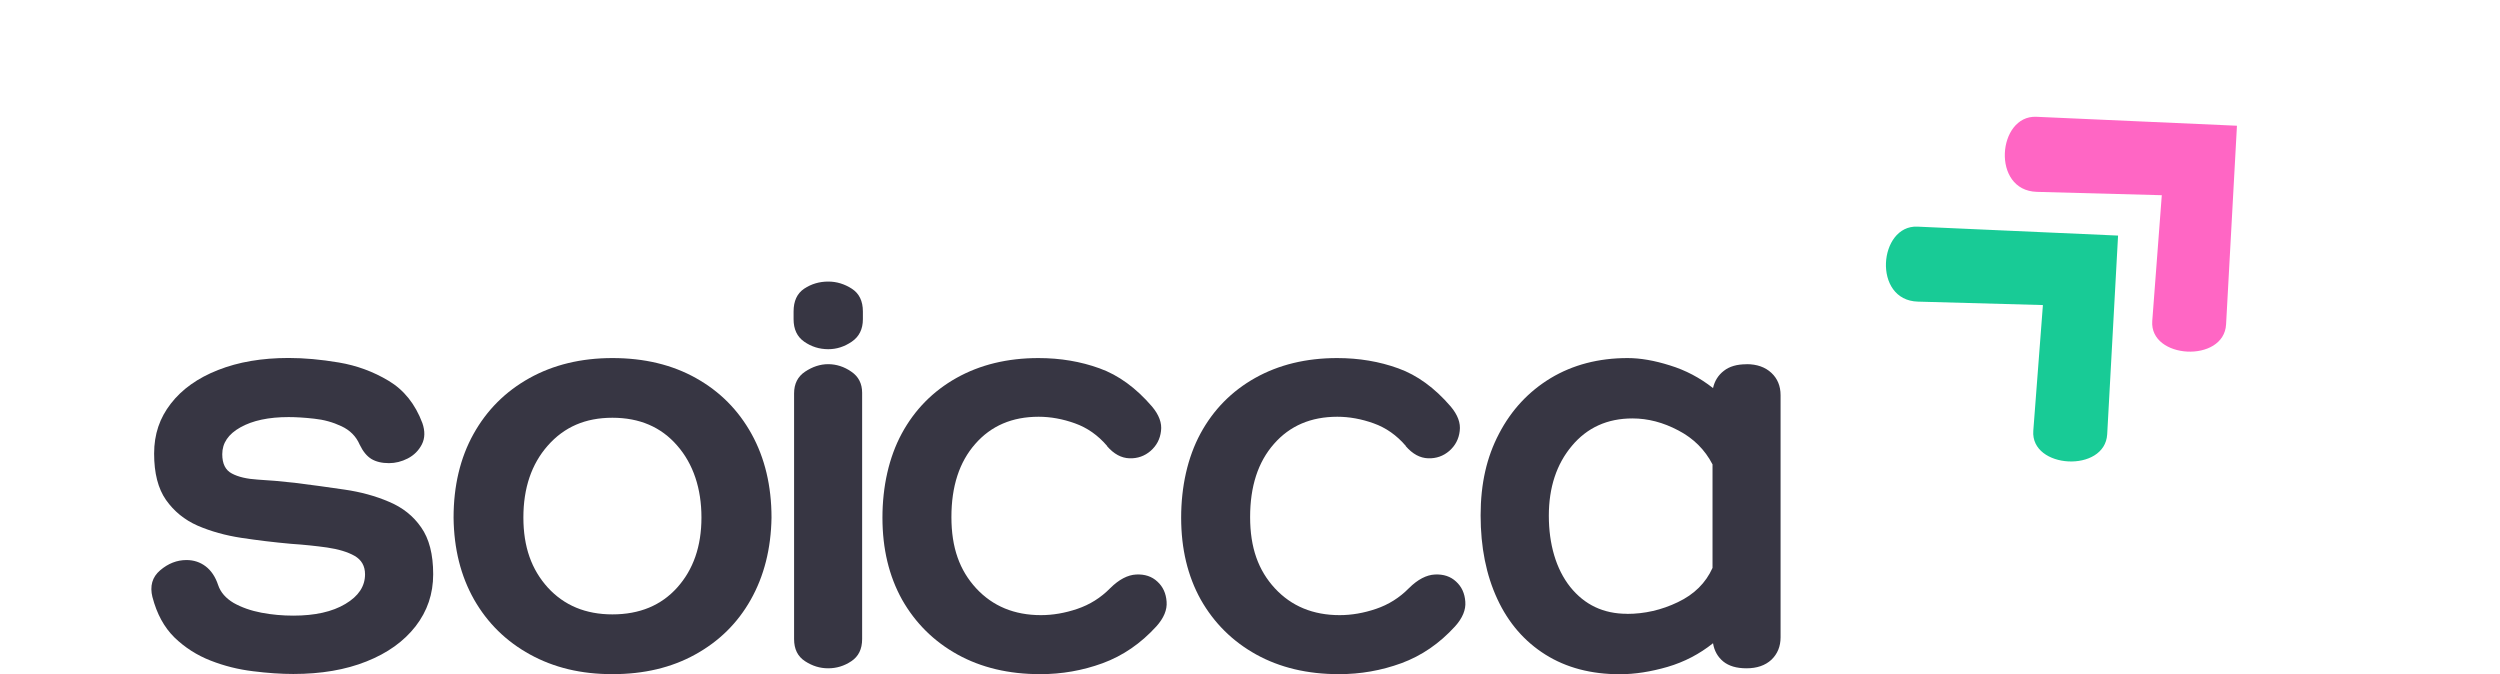
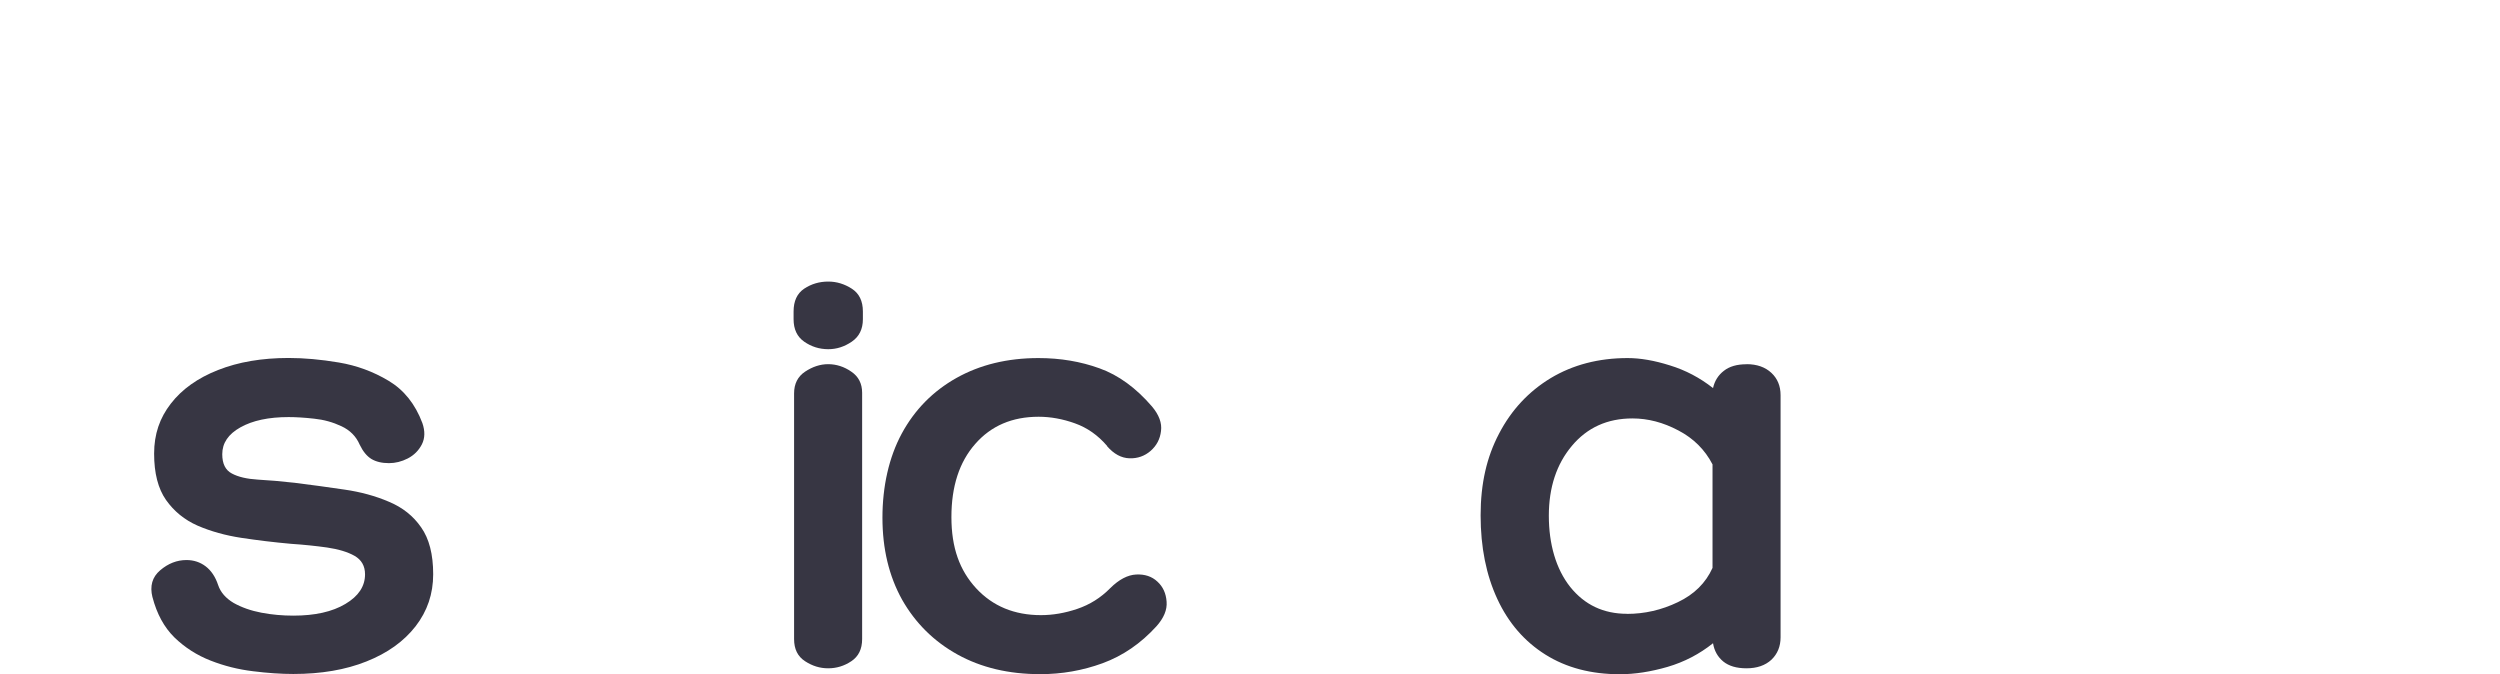
<svg xmlns="http://www.w3.org/2000/svg" width="178" height="48" id="Layer_2" data-name="Layer 2" viewBox="0 0 262.83 80.64">
  <defs>
    <style> .cls-1 { fill: none; } .cls-2 { fill: #ff66c4; } .cls-3 { fill: #373643; } .cls-4 { clip-path: url(#clippath-1); } .cls-5 { clip-path: url(#clippath-3); } .cls-6 { clip-path: url(#clippath-4); } .cls-7 { clip-path: url(#clippath-2); } .cls-8 { clip-path: url(#clippath-5); } .cls-9 { fill: #18cb96; } .cls-10 { clip-path: url(#clippath); } </style>
    <clipPath id="clippath">
-       <rect class="cls-1" x="206.42" y="26.08" width="29.33" height="29.33" />
-     </clipPath>
+       </clipPath>
    <clipPath id="clippath-1">
      <rect class="cls-1" x="211.66" y="16.99" width="26.97" height="39.96" transform="translate(34.71 162.64) rotate(-42.75)" />
    </clipPath>
    <clipPath id="clippath-2">
      <rect class="cls-1" x="211.66" y="16.99" width="26.97" height="39.96" transform="translate(34.71 162.64) rotate(-42.75)" />
    </clipPath>
    <clipPath id="clippath-3">
      <rect class="cls-1" x="221.09" y="12.74" width="29.33" height="29.33" />
    </clipPath>
    <clipPath id="clippath-4">
      <rect class="cls-1" x="225.88" y="3.85" width="26.98" height="39.97" transform="translate(47.43 168.83) rotate(-42.75)" />
    </clipPath>
    <clipPath id="clippath-5">
-       <rect class="cls-1" x="225.88" y="3.85" width="26.98" height="39.97" transform="translate(47.43 168.83) rotate(-42.75)" />
-     </clipPath>
+       </clipPath>
  </defs>
  <g id="Layer_1-2" data-name="Layer 1">
    <g>
      <g class="cls-10">
        <g class="cls-4">
          <g class="cls-7">
            <path class="cls-9" d="M235.26,28.18l-24.01-1.07c-4.64-.21-5.42,8.83.07,8.97l14.94.41-1.15,15.04c-.34,4.57,8.58,5.06,8.84.41l1.3-23.76Z" />
          </g>
        </g>
      </g>
      <g class="cls-5">
        <g class="cls-6">
          <g class="cls-8">
-             <path class="cls-2" d="M249.48,15.04l-24.01-1.07c-4.64-.2-5.42,8.83.07,8.98l14.94.4-1.14,15.04c-.35,4.58,8.58,5.06,8.83.41l1.3-23.76Z" />
+             <path class="cls-2" d="M249.48,15.04c-4.64-.2-5.42,8.83.07,8.98l14.94.4-1.14,15.04c-.35,4.58,8.58,5.06,8.83.41l1.3-23.76Z" />
          </g>
        </g>
      </g>
      <path class="cls-3" d="M.13,71.43c-.33-1.33-.03-2.4.92-3.21.96-.82,2.01-1.23,3.15-1.23.86,0,1.63.25,2.29.75s1.17,1.25,1.5,2.25c.29.86.91,1.57,1.85,2.13.96.54,2.07.93,3.33,1.17,1.26.24,2.53.35,3.81.35,2.58,0,4.66-.46,6.23-1.4,1.57-.93,2.35-2.11,2.35-3.54,0-1-.42-1.73-1.25-2.21-.83-.47-1.93-.8-3.29-1-1.36-.19-2.8-.34-4.31-.44-2.02-.18-3.99-.42-5.92-.71-1.92-.29-3.67-.78-5.25-1.46-1.57-.69-2.83-1.72-3.79-3.08-.95-1.36-1.42-3.21-1.42-5.54s.67-4.27,2-5.98c1.33-1.72,3.21-3.06,5.65-4.02,2.43-.96,5.24-1.44,8.44-1.44,1.86,0,3.86.18,6,.54,2.14.36,4.13,1.09,5.96,2.19,1.84,1.1,3.19,2.79,4.04,5.06.33.96.31,1.81-.06,2.54-.38.74-.94,1.3-1.69,1.69-.74.38-1.49.56-2.25.56-.85,0-1.55-.17-2.1-.5-.54-.33-1.01-.9-1.4-1.71-.43-1-1.16-1.73-2.19-2.21-1.02-.48-2.1-.78-3.27-.9-1.17-.13-2.18-.19-3.04-.19-2.39,0-4.31.41-5.77,1.23-1.45.81-2.17,1.88-2.17,3.21,0,1.14.38,1.91,1.15,2.31.76.41,1.8.65,3.1.73,1.32.07,2.78.2,4.4.38,2,.25,3.98.52,5.94.81,1.96.28,3.74.77,5.35,1.46,1.63.68,2.91,1.7,3.85,3.06.96,1.36,1.44,3.23,1.44,5.6s-.7,4.41-2.1,6.23c-1.41,1.81-3.36,3.21-5.88,4.21-2.5,1-5.42,1.5-8.75,1.5-1.47,0-3.08-.11-4.83-.33-1.74-.21-3.43-.63-5.06-1.27-1.64-.64-3.08-1.56-4.33-2.77-1.24-1.22-2.11-2.83-2.63-4.83Z" />
-       <path class="cls-3" d="M55.15,42.83c3.82,0,7.15.8,10,2.4,2.86,1.6,5.07,3.83,6.65,6.69,1.58,2.86,2.38,6.2,2.38,10-.06,3.72-.89,6.99-2.48,9.81-1.58,2.81-3.8,4.99-6.65,6.56-2.83,1.57-6.14,2.35-9.9,2.35s-6.99-.78-9.85-2.35c-2.86-1.57-5.09-3.76-6.69-6.56-1.6-2.82-2.42-6.09-2.46-9.81,0-3.8.79-7.14,2.38-10,1.59-2.86,3.82-5.09,6.69-6.69,2.86-1.59,6.17-2.4,9.94-2.4ZM55.15,73.49c3.25,0,5.83-1.07,7.75-3.21,1.93-2.15,2.9-4.94,2.9-8.38s-.97-6.4-2.9-8.6c-1.92-2.22-4.5-3.33-7.75-3.33s-5.77,1.11-7.73,3.33c-1.95,2.21-2.92,5.08-2.92,8.6s.97,6.22,2.92,8.38c1.96,2.14,4.53,3.21,7.73,3.21Z" />
      <path class="cls-3" d="M85.11,38.18c0,1.2-.45,2.09-1.33,2.69-.88.6-1.81.9-2.81.9-1.06,0-2.02-.3-2.88-.9-.85-.59-1.27-1.49-1.27-2.69v-.92c0-1.25.42-2.16,1.27-2.73.86-.57,1.82-.85,2.88-.85,1,0,1.94.29,2.81.85.89.57,1.33,1.48,1.33,2.73v.92ZM76.88,47.06c0-1.15.44-2.02,1.31-2.6.89-.59,1.81-.9,2.77-.9s1.92.3,2.77.9c.86.58,1.29,1.43,1.29,2.52v29.46c0,1.2-.43,2.08-1.29,2.65-.85.57-1.77.85-2.77.85s-1.89-.28-2.77-.85c-.88-.57-1.31-1.45-1.31-2.65v-29.38Z" />
      <path class="cls-3" d="M114.33,53.35c-1.1-1.29-2.39-2.19-3.85-2.71-1.47-.53-2.93-.79-4.35-.79-3.16,0-5.68,1.08-7.58,3.25-1.91,2.17-2.85,5.08-2.85,8.75s.98,6.37,2.96,8.52c1.98,2.14,4.57,3.21,7.75,3.21,1.43,0,2.88-.25,4.35-.75,1.48-.5,2.8-1.32,3.94-2.48,1.05-1.04,2.09-1.58,3.1-1.63,1.03-.05,1.88.23,2.54.85.67.61,1.03,1.41,1.1,2.4.08.97-.33,1.96-1.23,2.96-1.86,2.04-4,3.51-6.42,4.4-2.41.88-4.89,1.31-7.46,1.31-3.77,0-7.06-.78-9.9-2.35-2.83-1.57-5.04-3.76-6.63-6.56-1.57-2.82-2.35-6.09-2.35-9.81s.77-7.21,2.31-10.06c1.55-2.86,3.73-5.07,6.54-6.65,2.82-1.58,6.09-2.38,9.81-2.38,2.61,0,5.05.41,7.31,1.23,2.26.81,4.35,2.33,6.27,4.56.84,1,1.21,1.98,1.08,2.94-.11.96-.53,1.75-1.25,2.38-.71.61-1.55.91-2.52.88-.97-.03-1.87-.51-2.69-1.46Z" />
-       <path class="cls-3" d="M150.06,53.35c-1.1-1.29-2.39-2.19-3.85-2.71-1.47-.53-2.93-.79-4.35-.79-3.16,0-5.68,1.08-7.58,3.25-1.91,2.17-2.85,5.08-2.85,8.75s.98,6.37,2.96,8.52c1.98,2.14,4.57,3.21,7.75,3.21,1.43,0,2.88-.25,4.35-.75,1.48-.5,2.8-1.32,3.94-2.48,1.05-1.04,2.09-1.58,3.1-1.63,1.03-.05,1.88.23,2.54.85.67.61,1.03,1.41,1.1,2.4.08.97-.33,1.96-1.23,2.96-1.86,2.04-4,3.51-6.42,4.4-2.41.88-4.89,1.31-7.46,1.31-3.77,0-7.06-.78-9.9-2.35-2.83-1.57-5.04-3.76-6.63-6.56-1.57-2.82-2.35-6.09-2.35-9.81s.77-7.21,2.31-10.06c1.55-2.86,3.73-5.07,6.54-6.65,2.82-1.58,6.09-2.38,9.81-2.38,2.61,0,5.05.41,7.31,1.23,2.26.81,4.35,2.33,6.27,4.56.84,1,1.21,1.98,1.08,2.94-.11.96-.53,1.75-1.25,2.38-.71.61-1.55.91-2.52.88-.97-.03-1.87-.51-2.69-1.46Z" />
      <path class="cls-3" d="M190.8,43.56c1.25,0,2.24.35,2.98,1.04.73.68,1.1,1.57,1.1,2.67v28.96c0,1.1-.37,1.99-1.1,2.69-.74.68-1.73,1.02-2.98,1.02-1.18,0-2.1-.27-2.77-.81-.67-.55-1.08-1.28-1.23-2.19-1.61,1.29-3.43,2.24-5.44,2.83-2,.58-3.91.88-5.71.88-3.43,0-6.4-.78-8.9-2.35-2.5-1.57-4.42-3.78-5.75-6.65-1.33-2.86-2-6.19-2-10s.73-6.98,2.21-9.79c1.47-2.82,3.53-5.03,6.17-6.63,2.65-1.59,5.72-2.4,9.21-2.4,1.51,0,3.2.29,5.06.88,1.86.57,3.57,1.47,5.15,2.71.19-.86.63-1.55,1.29-2.06.67-.53,1.57-.79,2.71-.79ZM176.51,73.43c2.09,0,4.13-.46,6.08-1.4,1.96-.93,3.34-2.3,4.15-4.1v-12.38c-.91-1.76-2.27-3.11-4.08-4.06-1.81-.96-3.64-1.44-5.5-1.44-3,0-5.42,1.1-7.25,3.29-1.83,2.18-2.75,4.97-2.75,8.35s.85,6.37,2.56,8.52c1.72,2.14,3.98,3.21,6.79,3.21Z" />
    </g>
  </g>
</svg>